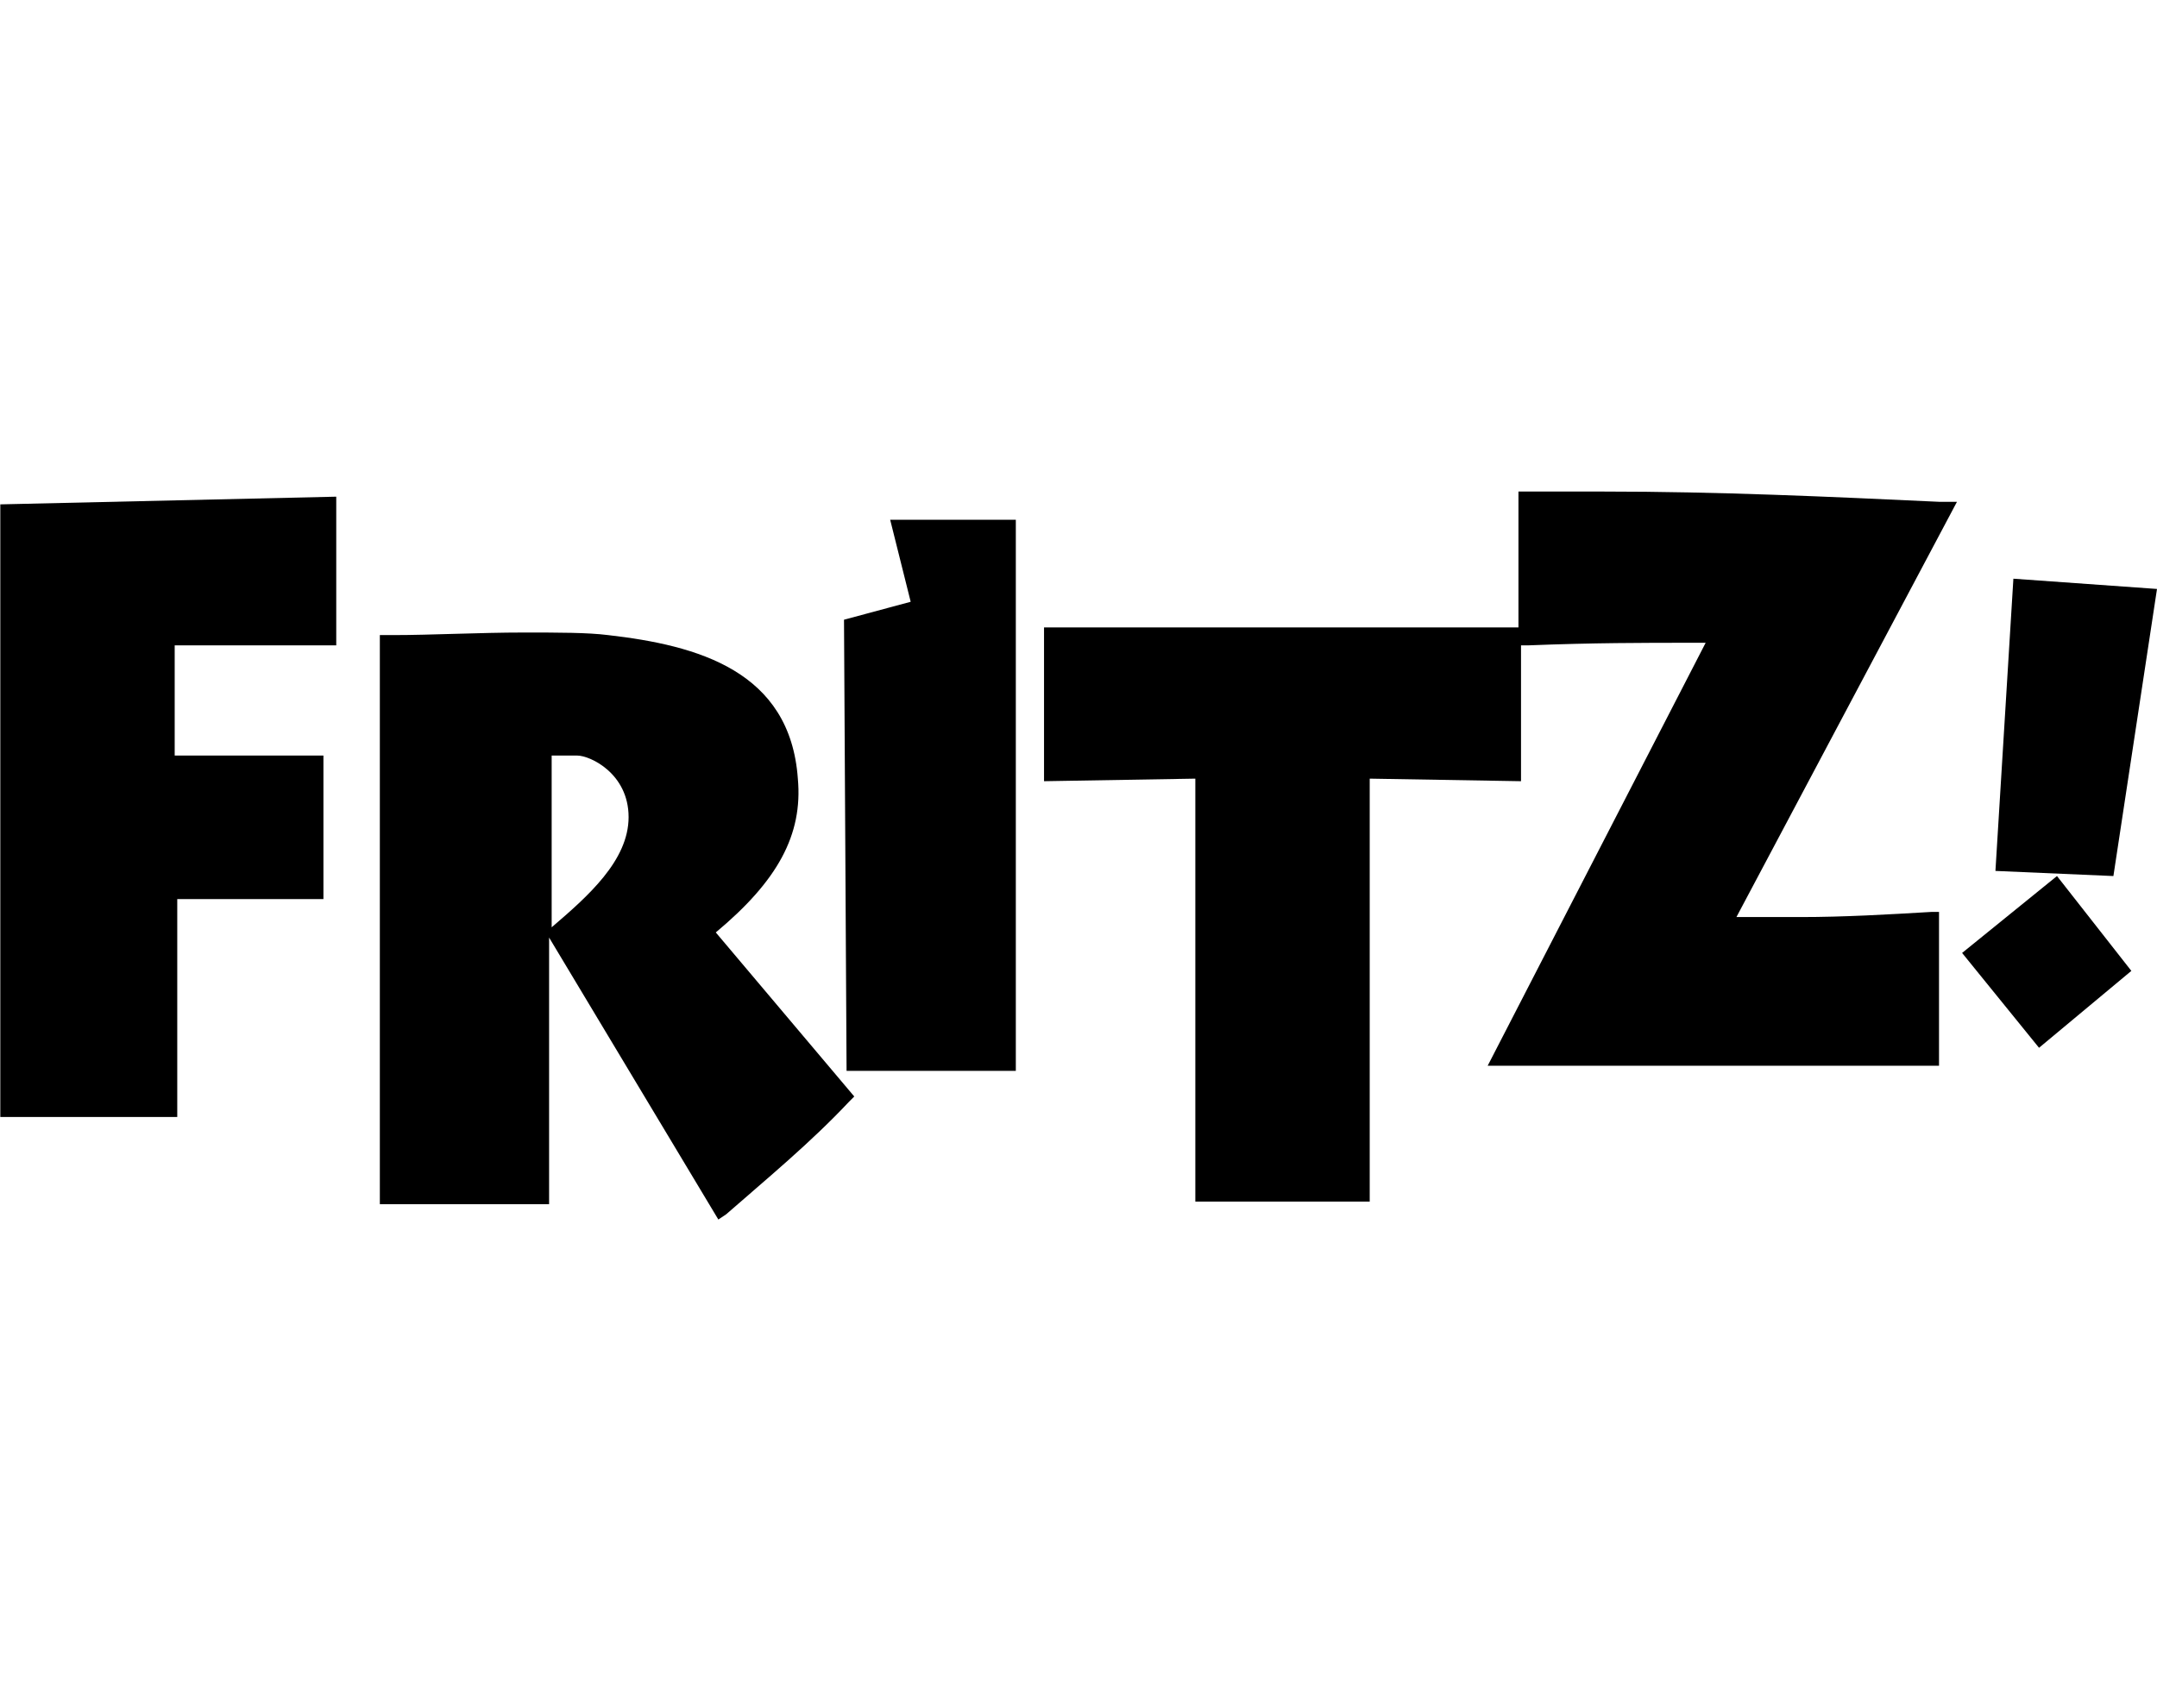
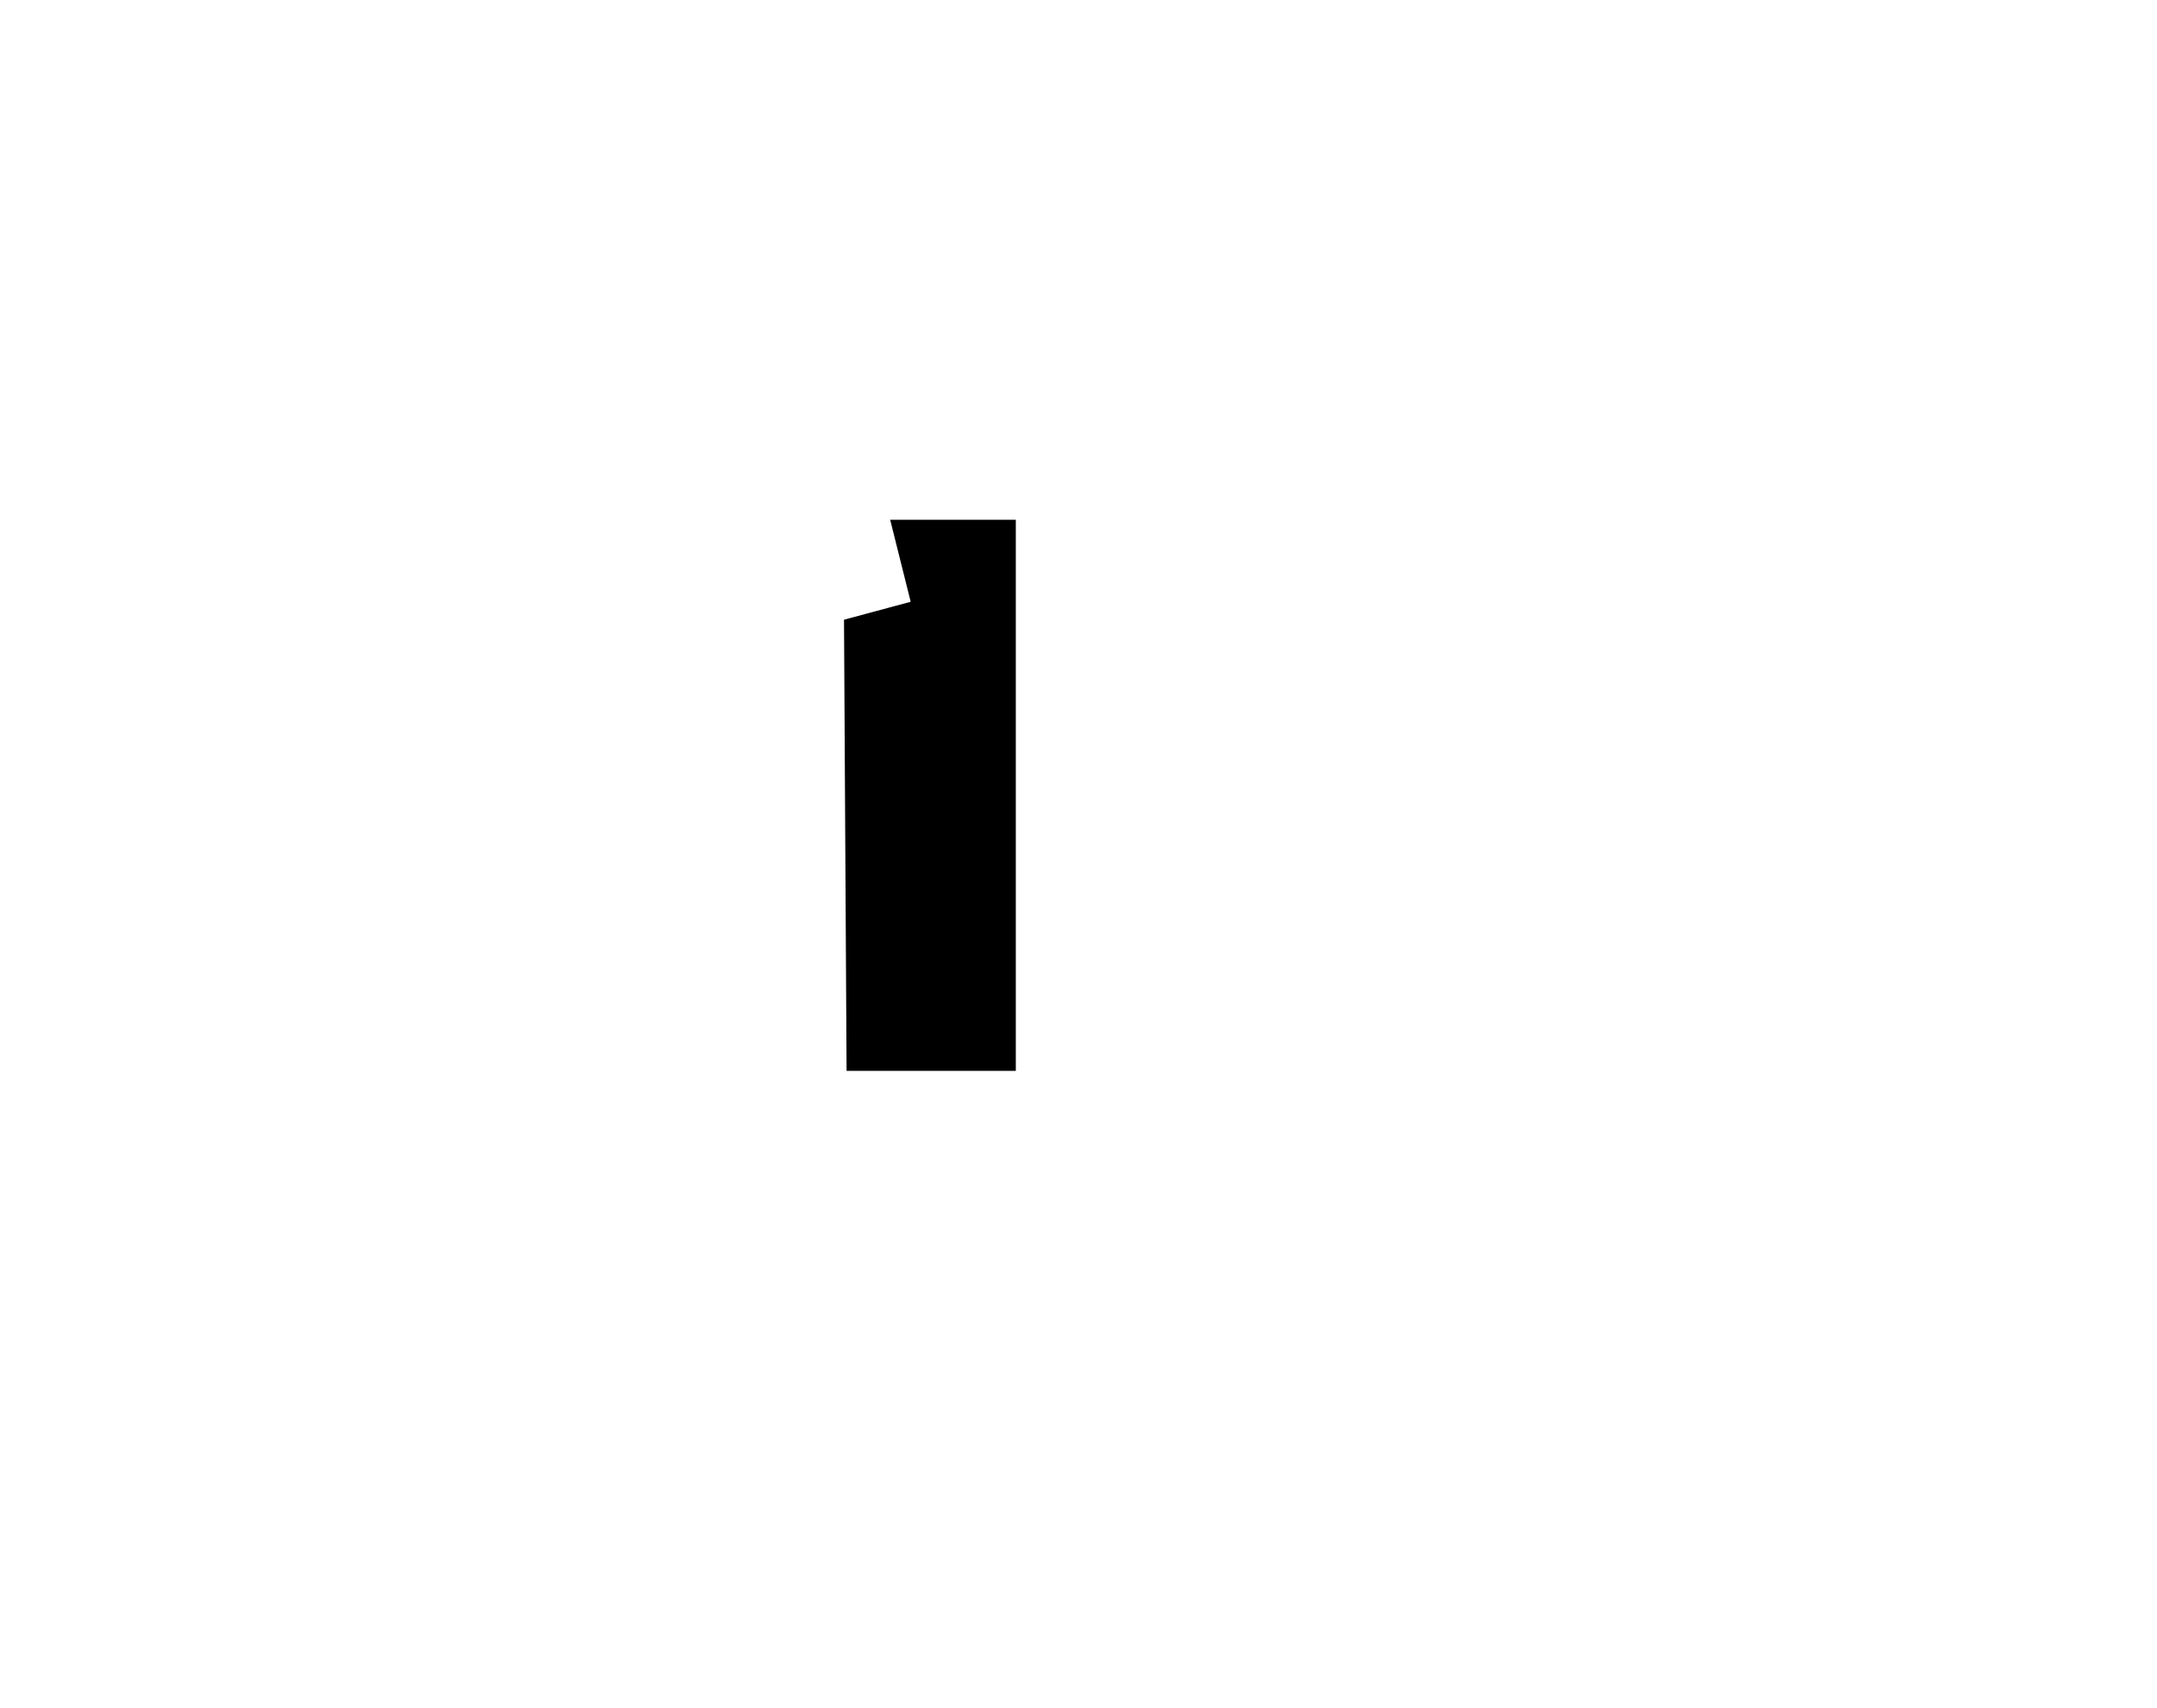
<svg xmlns="http://www.w3.org/2000/svg" xmlns:ns1="http://www.serif.com/" width="100%" height="100%" viewBox="0 0 990 784" version="1.1" xml:space="preserve" style="fill-rule:evenodd;clip-rule:evenodd;stroke-linejoin:round;stroke-miterlimit:2;">
  <g id="_00f7d895-4570-44e9-b724-a8f591f28329" ns1:id="00f7d895-4570-44e9-b724-a8f591f28329">
    </g>
  <g id="ArtBoard1" transform="matrix(1,0,0,2.345,-44.142,-881.823)">
    <rect x="44.142" y="375.976" width="989.857" height="334.268" style="fill:none;" />
    <clipPath id="_clip1">
      <rect x="44.142" y="375.976" width="989.857" height="334.268" />
    </clipPath>
    <g clip-path="url(#_clip1)">
      <g transform="matrix(11.77,0,0,5.018,539.212,543.526)">
        <g>
          <g transform="matrix(1,0,0,1,-5.8,-2.35)">
            <path d="M-0.75,-7.55L-3.35,-6.85L-3.25,10.75L3.35,10.75L3.35,-10.75L-1.55,-10.75L-0.75,-7.55Z" style="fill:black;fill-rule:nonzero;" />
          </g>
          <g transform="matrix(1,0,0,1,-480.35,-279.8)">
-             <path d="M469.4,276.8C469.1,272.6 465.5,271.6 462,271.2C461.2,271.1 460.1,271.1 458.7,271.1C457,271.1 455.1,271.2 453.6,271.2L453.1,271.2L453.1,293.4L459.7,293.4L459.7,283L466.3,294L466.6,293.8C468.2,292.4 469.9,291 471.4,289.4L471.6,289.2L466.2,282.8C468.6,280.8 469.6,279 469.4,276.8ZM459.8,282.6L459.8,275.9L460.8,275.9C461.3,275.9 462.8,276.6 462.8,278.3C462.8,280 461.2,281.4 459.8,282.6Z" style="fill:black;fill-rule:nonzero;" />
-           </g>
+             </g>
          <g transform="matrix(1,0,0,1,-480.35,-279.8)">
-             <path d="M513.9,266C509.6,265.8 505.3,265.6 500.8,265.6L497.5,265.6L497.5,270.9L479,270.9L479,276.9L484.9,276.8L484.9,293.3L491.7,293.3L491.7,276.8L497.6,276.9L497.6,271.6L497.9,271.6C500.4,271.5 502.4,271.5 504.2,271.5L504.8,271.5L496.3,288L513.9,288L513.9,282L513.6,282C511.9,282.1 510.2,282.2 508.5,282.2L506,282.2L514.6,266L513.9,266Z" style="fill:black;fill-rule:nonzero;" />
-           </g>
+             </g>
          <g transform="matrix(1,0,0,1,-35.5,-1.9)">
-             <path d="M6.55,-6.3L6.55,-12.1L-6.55,-11.8L-6.55,12.1L0.35,12.1L0.35,3.6L6.05,3.6L6.05,-2L0.25,-2L0.25,-6.3L6.55,-6.3Z" style="fill:black;fill-rule:nonzero;" />
-           </g>
+             </g>
          <g transform="matrix(1,0,0,1,38.9,-5)">
-             <path d="M3.15,-5.4L-2.45,-5.8L-3.15,5.6L1.45,5.8L3.15,-5.4Z" style="fill:black;fill-rule:nonzero;" />
-           </g>
+             </g>
          <g transform="matrix(1,0,0,1,37.75,4.15)">
-             <path d="M-3.3,-0.35L-0.3,3.35L3.3,0.35L0.4,-3.35L-3.3,-0.35Z" style="fill:black;fill-rule:nonzero;" />
-           </g>
+             </g>
        </g>
      </g>
    </g>
  </g>
</svg>